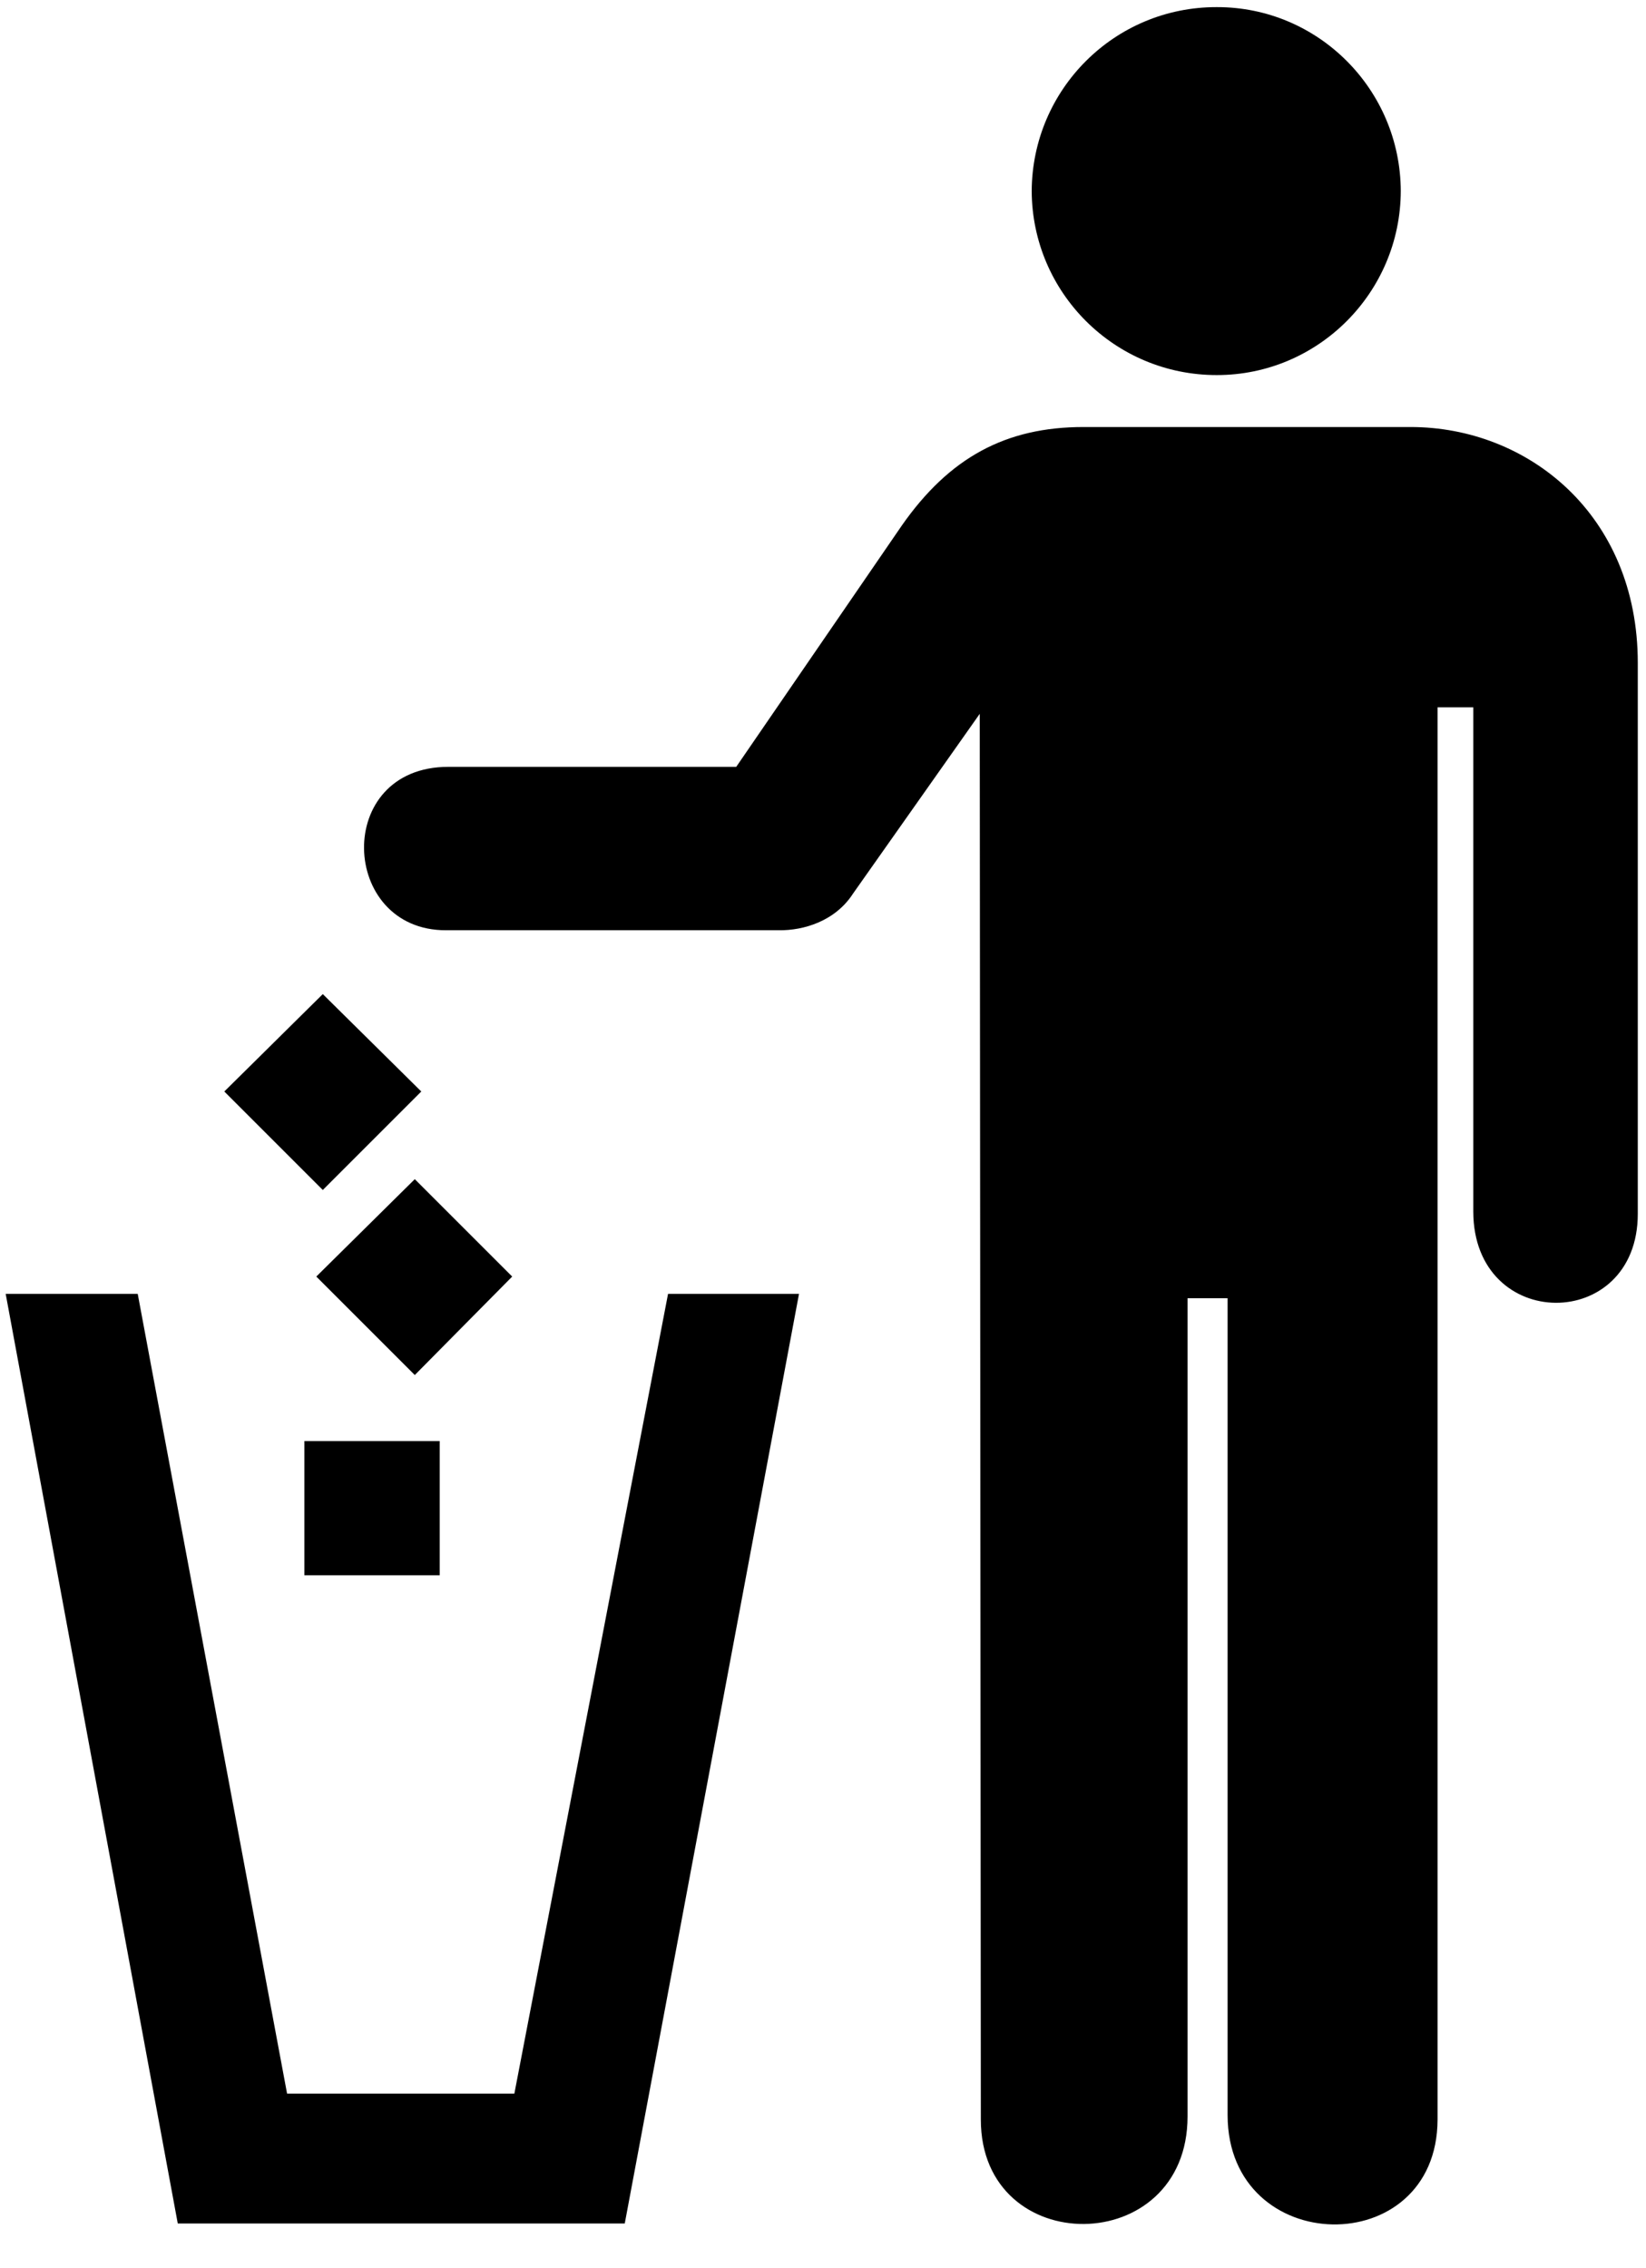
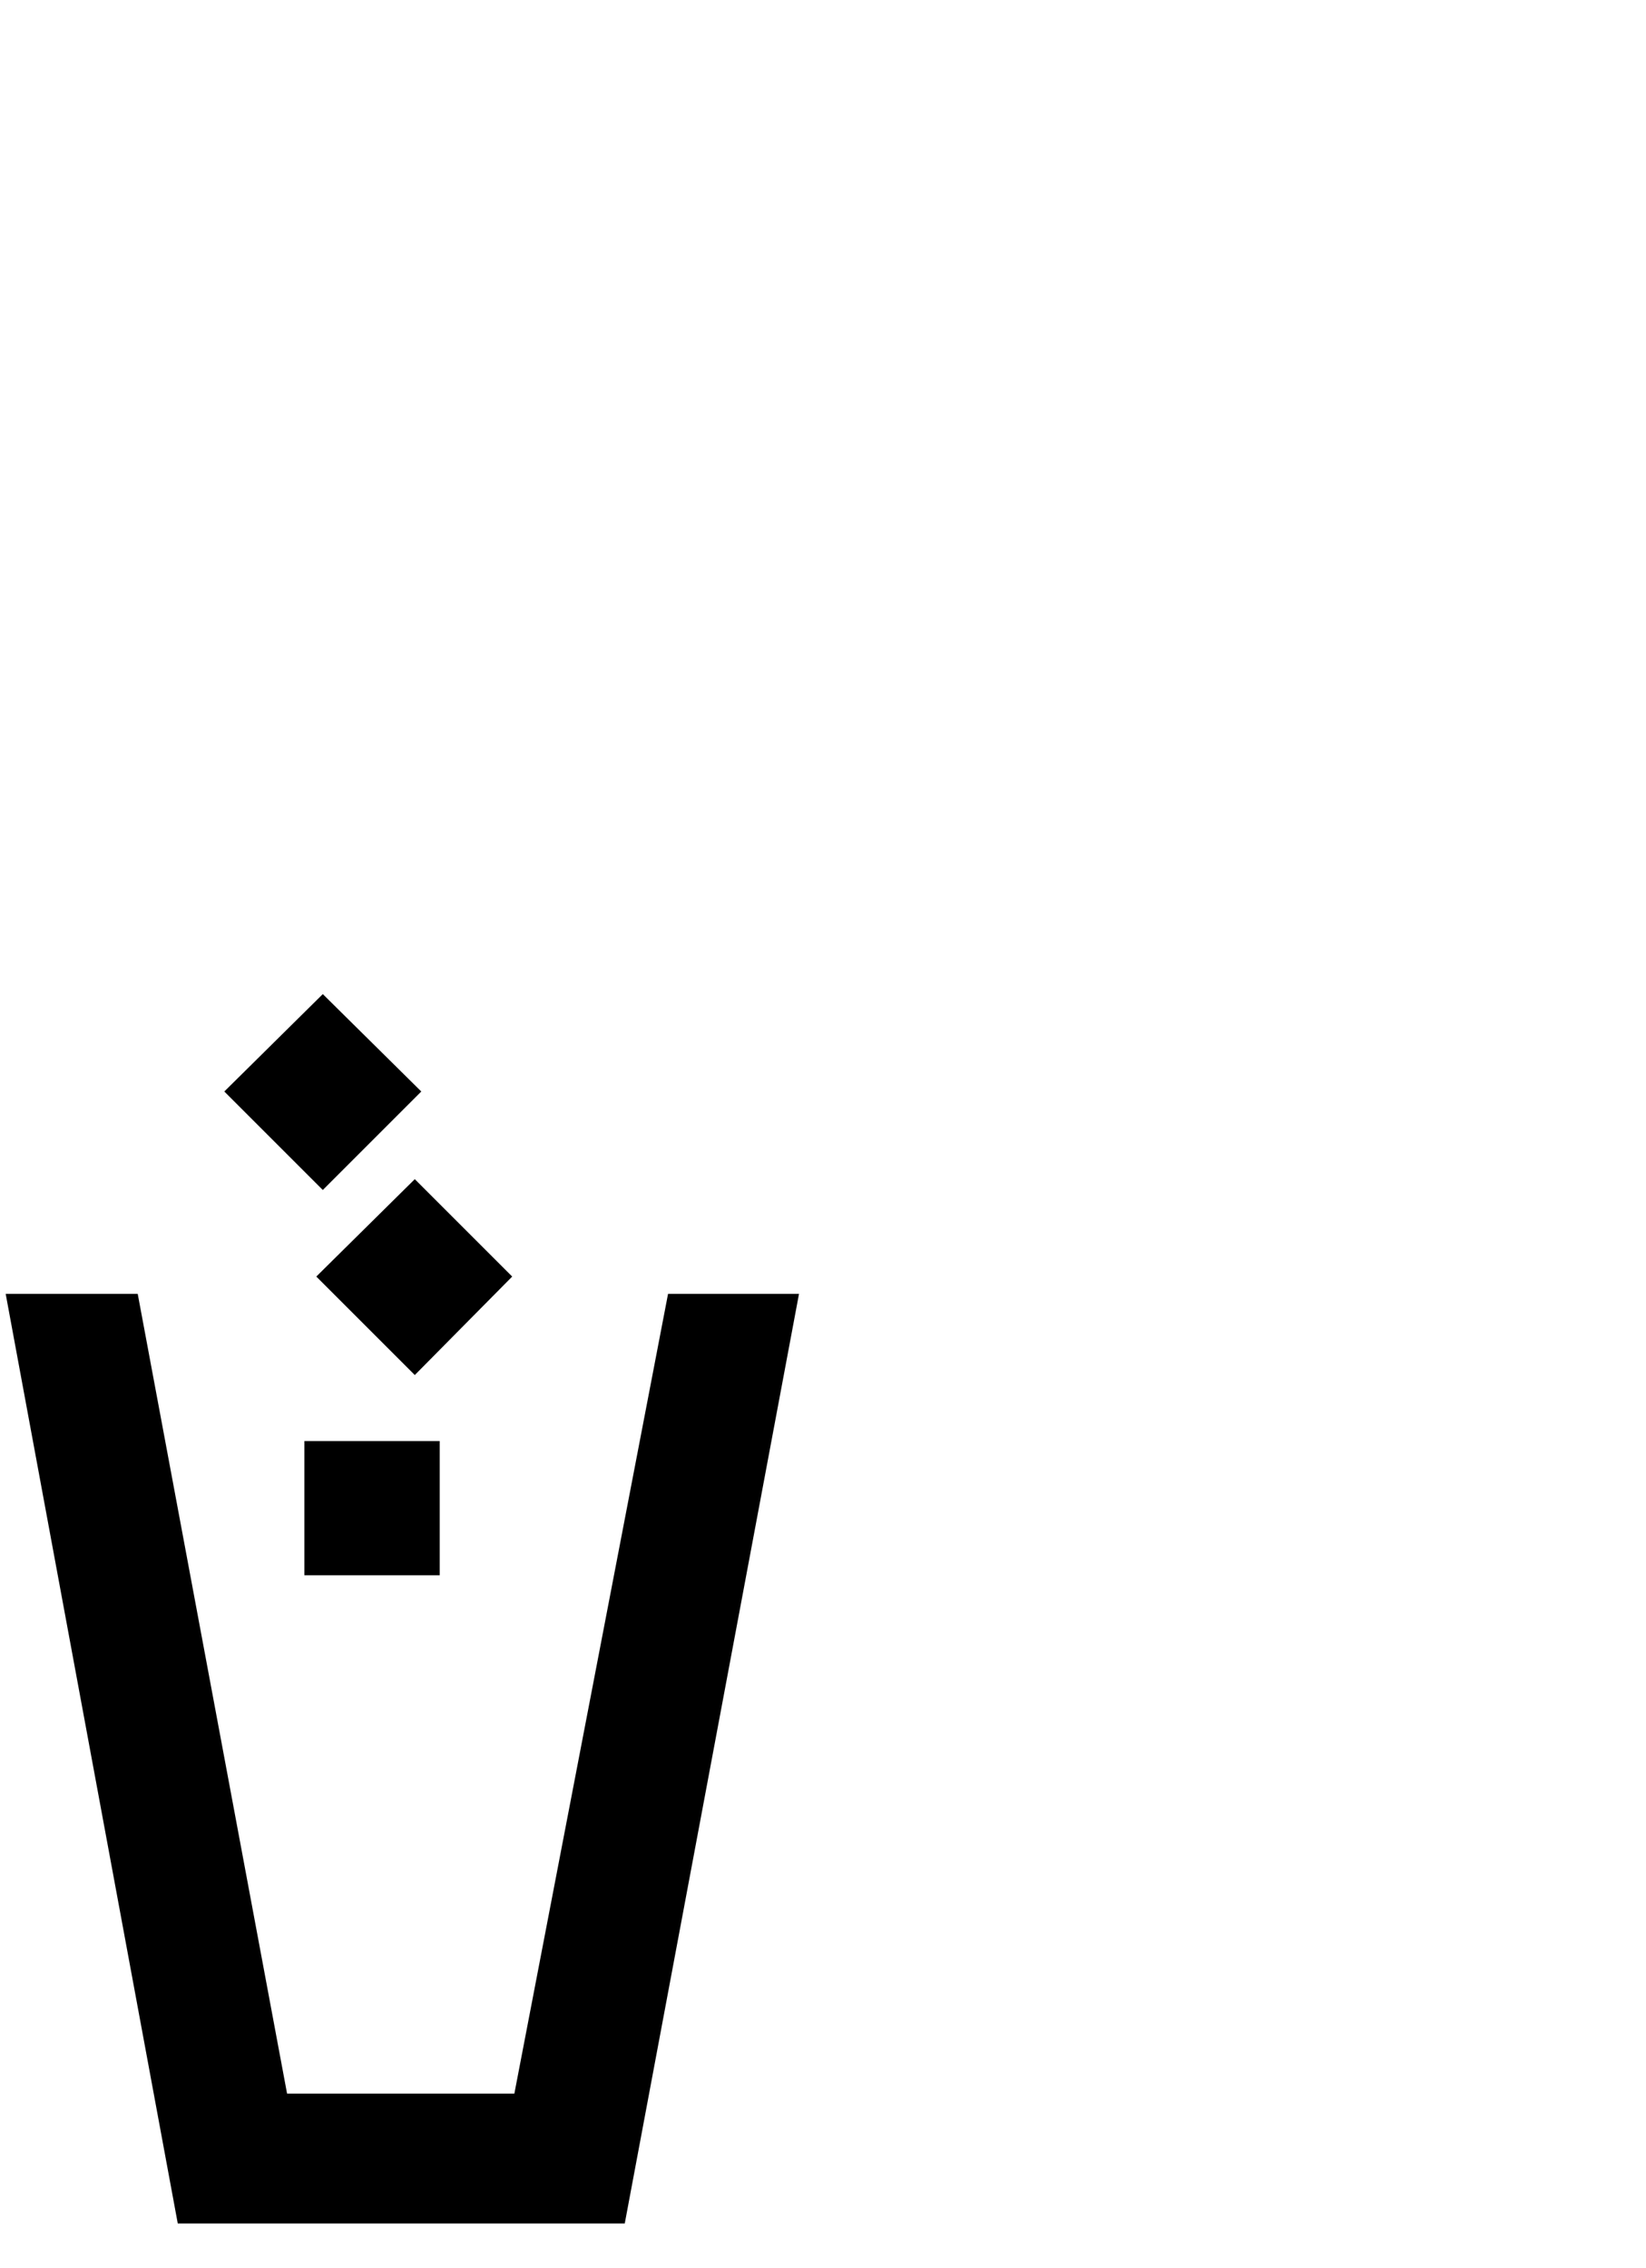
<svg xmlns="http://www.w3.org/2000/svg" viewBox="0 0 456.25 628.75" xml:space="preserve">
  <defs />
  <g transform="matrix(1.25,0,0,-1.25,0,628.75)">
    <g transform="scale(.24)">
-       <path d="m1124.25,1749.25c93.54-.07 169.71,76.11 170,170-.29,94.04-76.46,170.22-170,170-94.39.22-170.566-75.96-171-170 .434-93.89 76.61-170.07 171-170" />
-       <path d="m905.25,1436.25 1-1299c0-129.684 191.07-128.496 191,3v756h37v-755c.26-132.137 193.57-135.465 194-4v1305h33v-466c.25-111.984 152-111.984 152-2v509c0,137.4-101.95,218.07-210,218h-302c-72.082.07-124.168-28.33-168-91l-153-223h-266c-106.516.02-100.523-151.39-2-151h307c23.461-.39 52.625,8.54 69,34l117,166" />
      <path d="m281.25,640.25h125v124h-125v-124z" />
      <path d="m473.25,916.25-90,90-91-90 91-91 90,91" />
      <path d="m389.25,1087.25-91,90-91-90 91-91 91,91" />
      <path d="m577.25,41.25 161,859h-121l-142-739h-210l-138,739h-122l159-859h413" />
    </g>
  </g>
</svg>